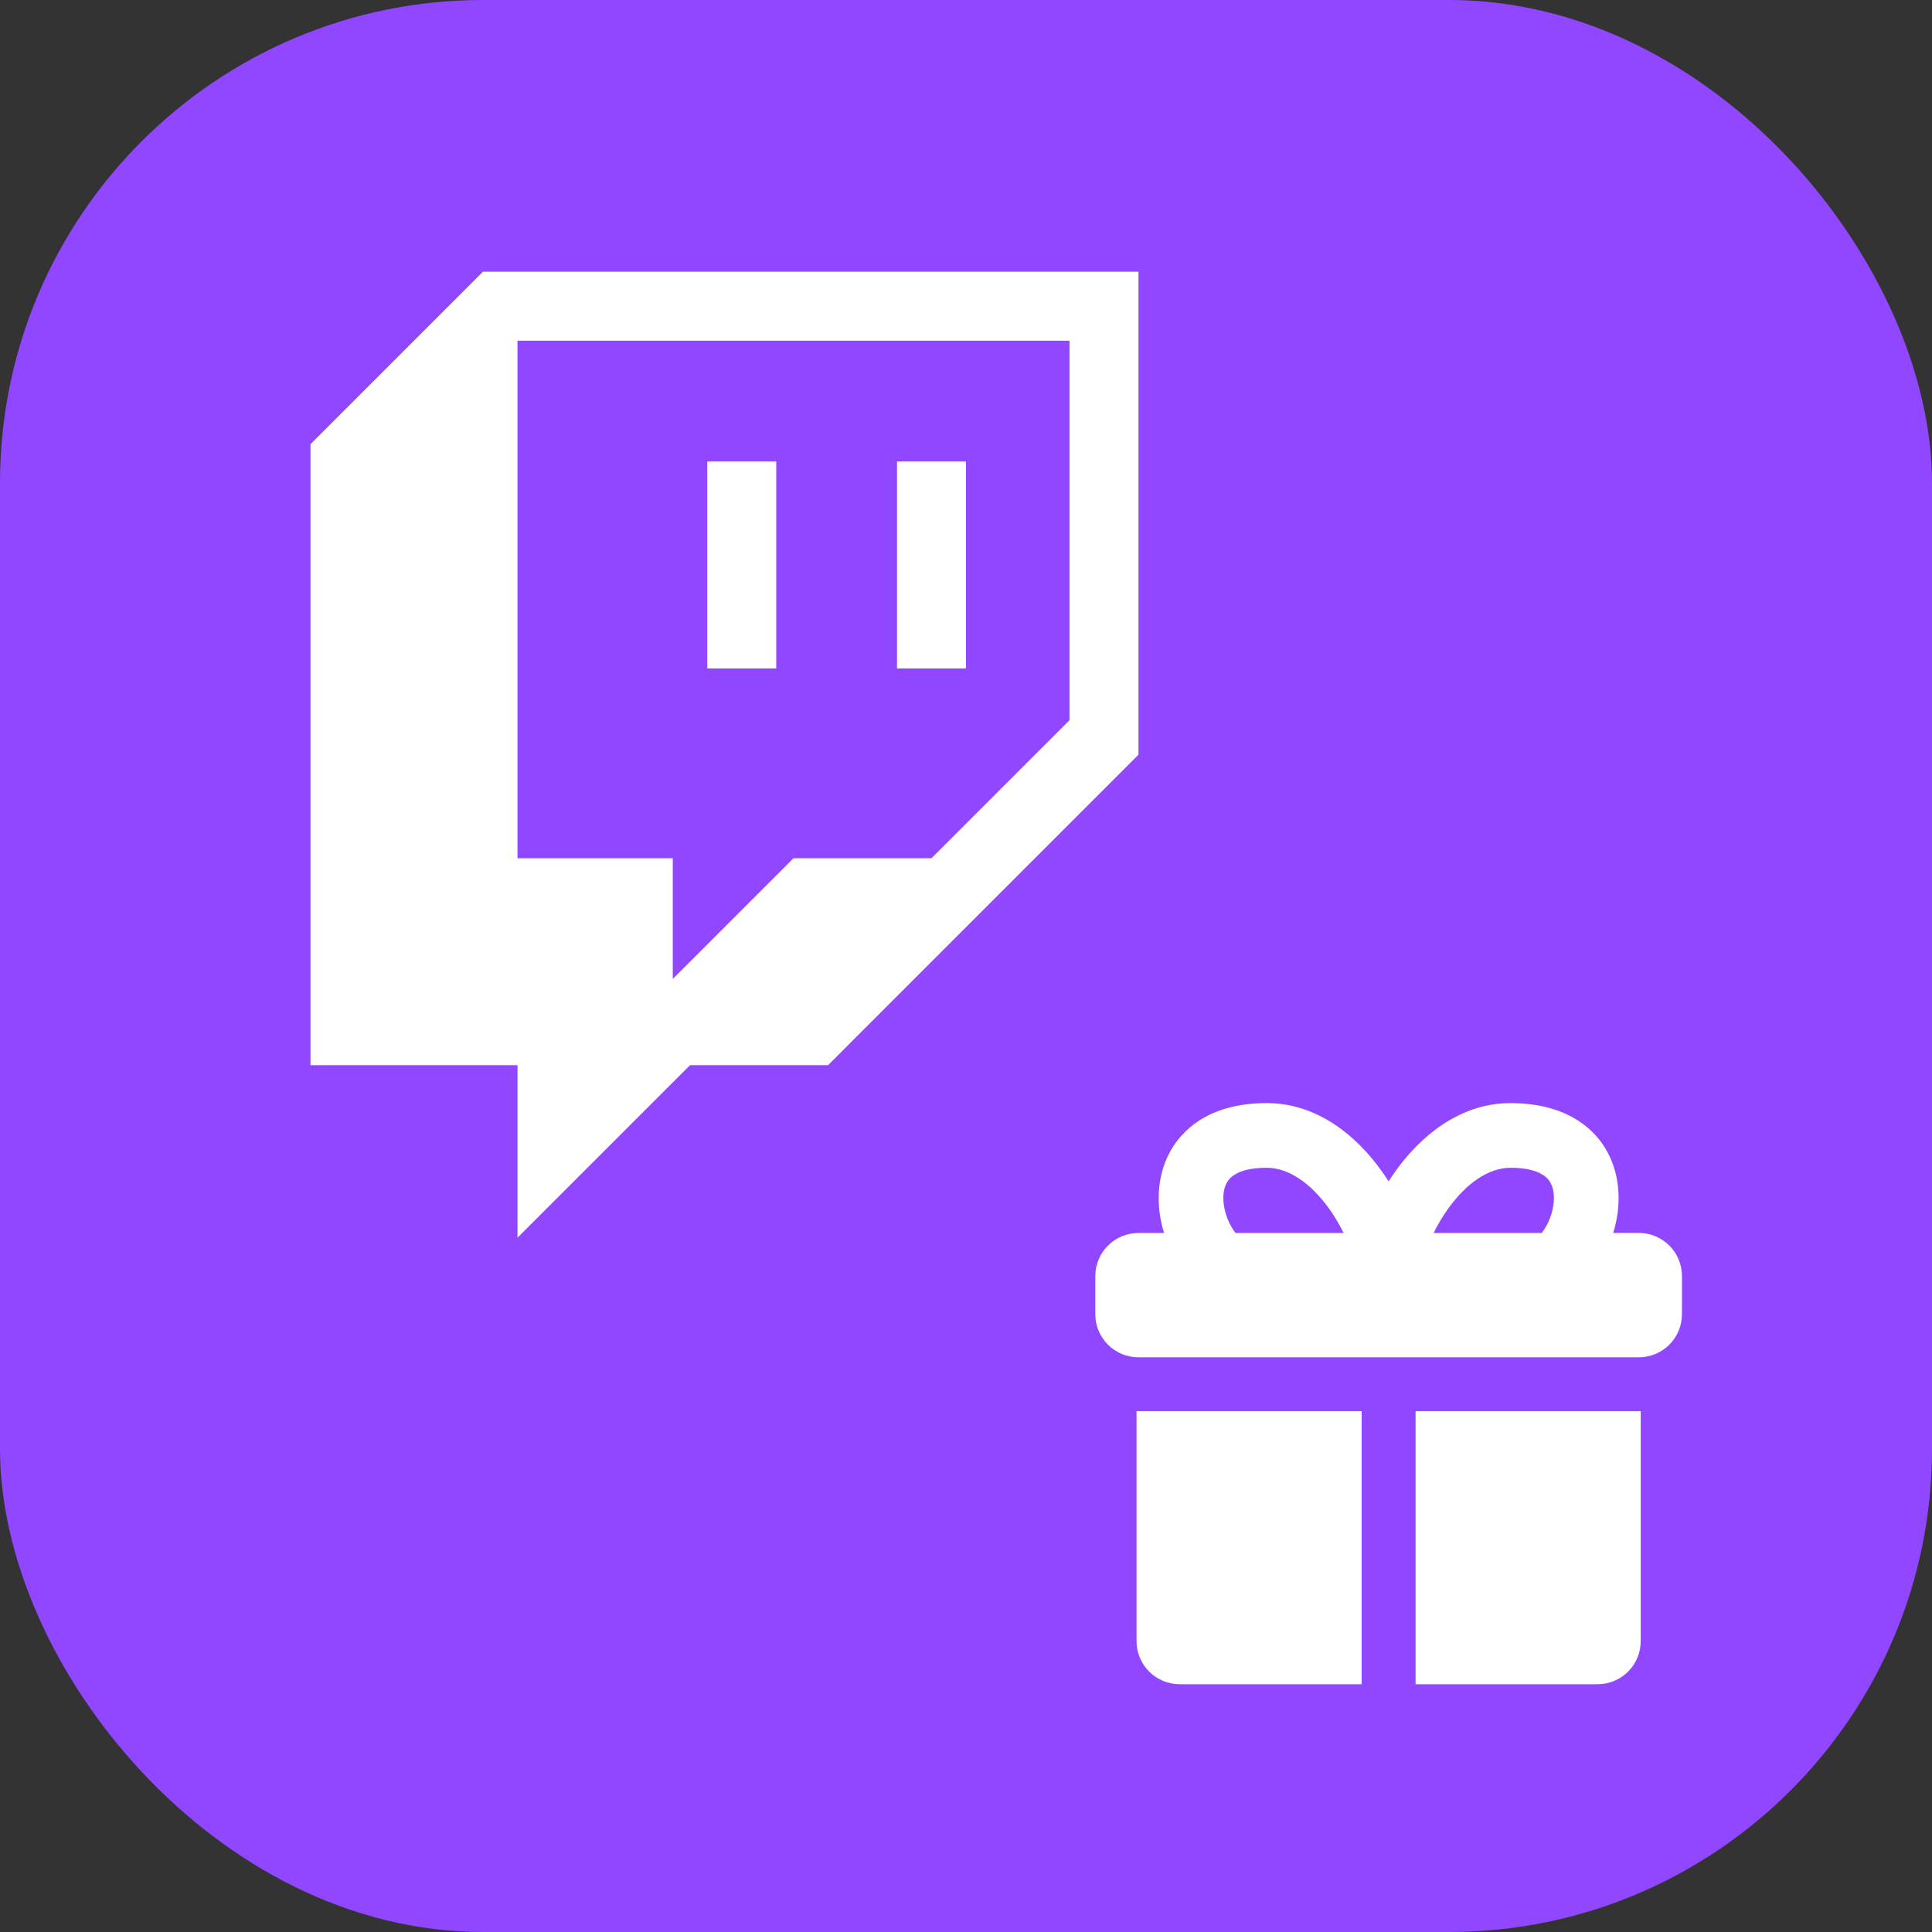
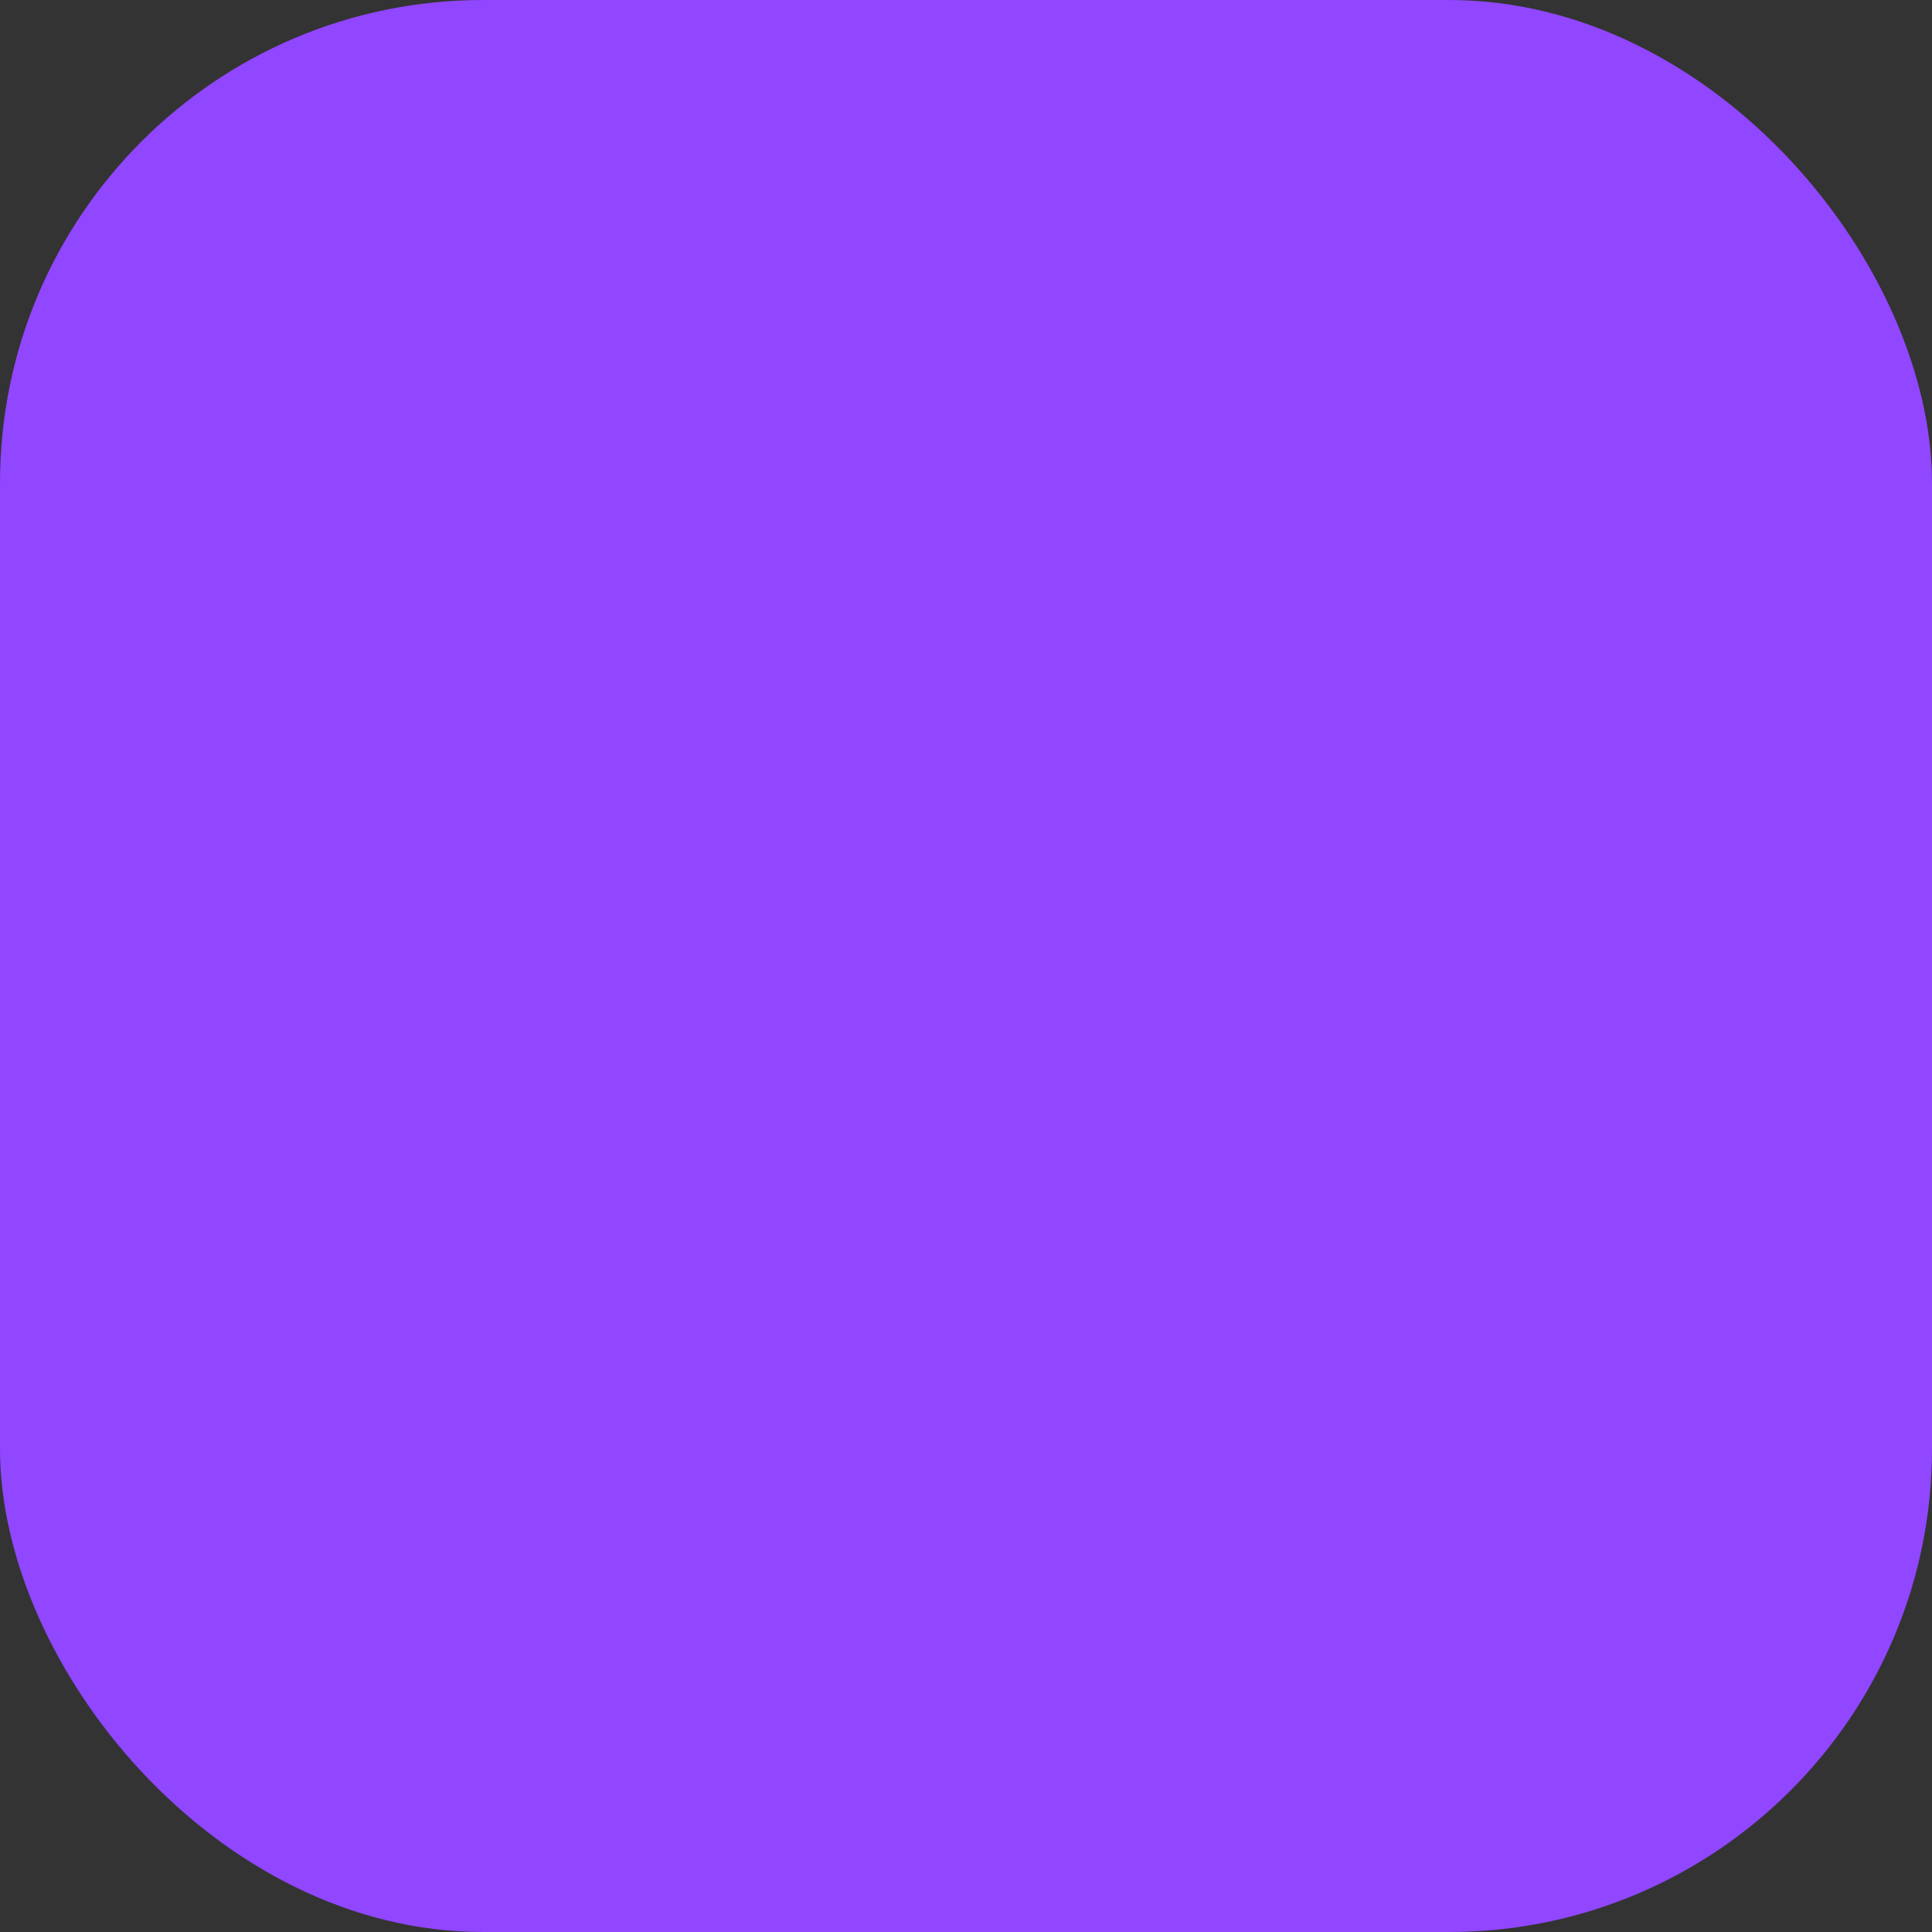
<svg xmlns="http://www.w3.org/2000/svg" width="64" height="64" viewBox="0 0 64 64" fill="none">
  <rect x="0" y="0" width="64" height="64" fill="#333333" stroke="none" />
  <rect width="64" height="64" rx="16" fill="#9146FF" />
-   <path d="M16 9L10.286 14.714V35.286H17.143V41L22.857 35.286H27.429L37.714 25V9H16ZM35.429 23.857L30.857 28.429H26.286L22.286 32.429V28.429H17.143V11.286H35.429V23.857Z" fill="white" />
-   <path d="M32 15.286H29.714V22.143H32V15.286Z" fill="white" />
-   <path d="M25.714 15.286H23.429V22.143H25.714V15.286Z" fill="white" />
  <g clip-path="url(#clip0_68741_234862)">
-     <path fill-rule="evenodd" clip-rule="evenodd" d="M44.509 40.844H40.927C40.704 40.548 40.567 40.196 40.531 39.827C40.499 39.461 40.589 39.207 40.73 39.051C40.86 38.907 41.181 38.684 41.96 38.684C42.67 38.684 43.4 39.17 44.02 40.027C44.216 40.298 44.377 40.578 44.509 40.844ZM38.396 40.015C38.421 40.295 38.477 40.575 38.56 40.844H37.711C37.333 40.844 36.969 40.994 36.701 41.262C36.433 41.53 36.283 41.894 36.283 42.272V43.534C36.283 43.913 36.433 44.276 36.701 44.544C36.969 44.812 37.333 44.962 37.711 44.962H54.289C54.667 44.962 55.031 44.812 55.299 44.544C55.567 44.276 55.717 43.913 55.717 43.534V42.271C55.717 41.892 55.567 41.529 55.299 41.261C55.031 40.993 54.667 40.842 54.289 40.842H53.44C53.523 40.574 53.579 40.294 53.604 40.014C53.673 39.225 53.501 38.325 52.861 37.614C52.211 36.897 51.233 36.542 50.04 36.542C48.326 36.542 47.036 37.674 46.241 38.777C46.158 38.894 46.077 39.013 46 39.134C45.922 39.013 45.842 38.893 45.757 38.777C44.966 37.672 43.674 36.541 41.961 36.541C40.767 36.541 39.79 36.895 39.14 37.617C38.499 38.327 38.329 39.227 38.397 40.017L38.396 40.015ZM47.491 40.844H51.073C51.297 40.548 51.434 40.196 51.469 39.827C51.501 39.461 51.411 39.207 51.27 39.051C51.14 38.907 50.819 38.684 50.04 38.684C49.33 38.684 48.6 39.17 47.98 40.027C47.784 40.298 47.623 40.578 47.491 40.844ZM37.711 46.748H45.107V55.792H39.077C38.698 55.792 38.335 55.642 38.067 55.374C37.799 55.106 37.649 54.743 37.649 54.364V46.747H37.711V46.748ZM52.923 55.792H46.893V46.748H54.351V54.364C54.351 54.743 54.201 55.106 53.933 55.374C53.665 55.642 53.302 55.792 52.923 55.792Z" fill="white" />
-   </g>
+     </g>
  <defs>
    <clipPath id="clip0_68741_234862">
-       <rect width="20" height="20" fill="white" transform="translate(36 36)" />
-     </clipPath>
+       </clipPath>
  </defs>
</svg>